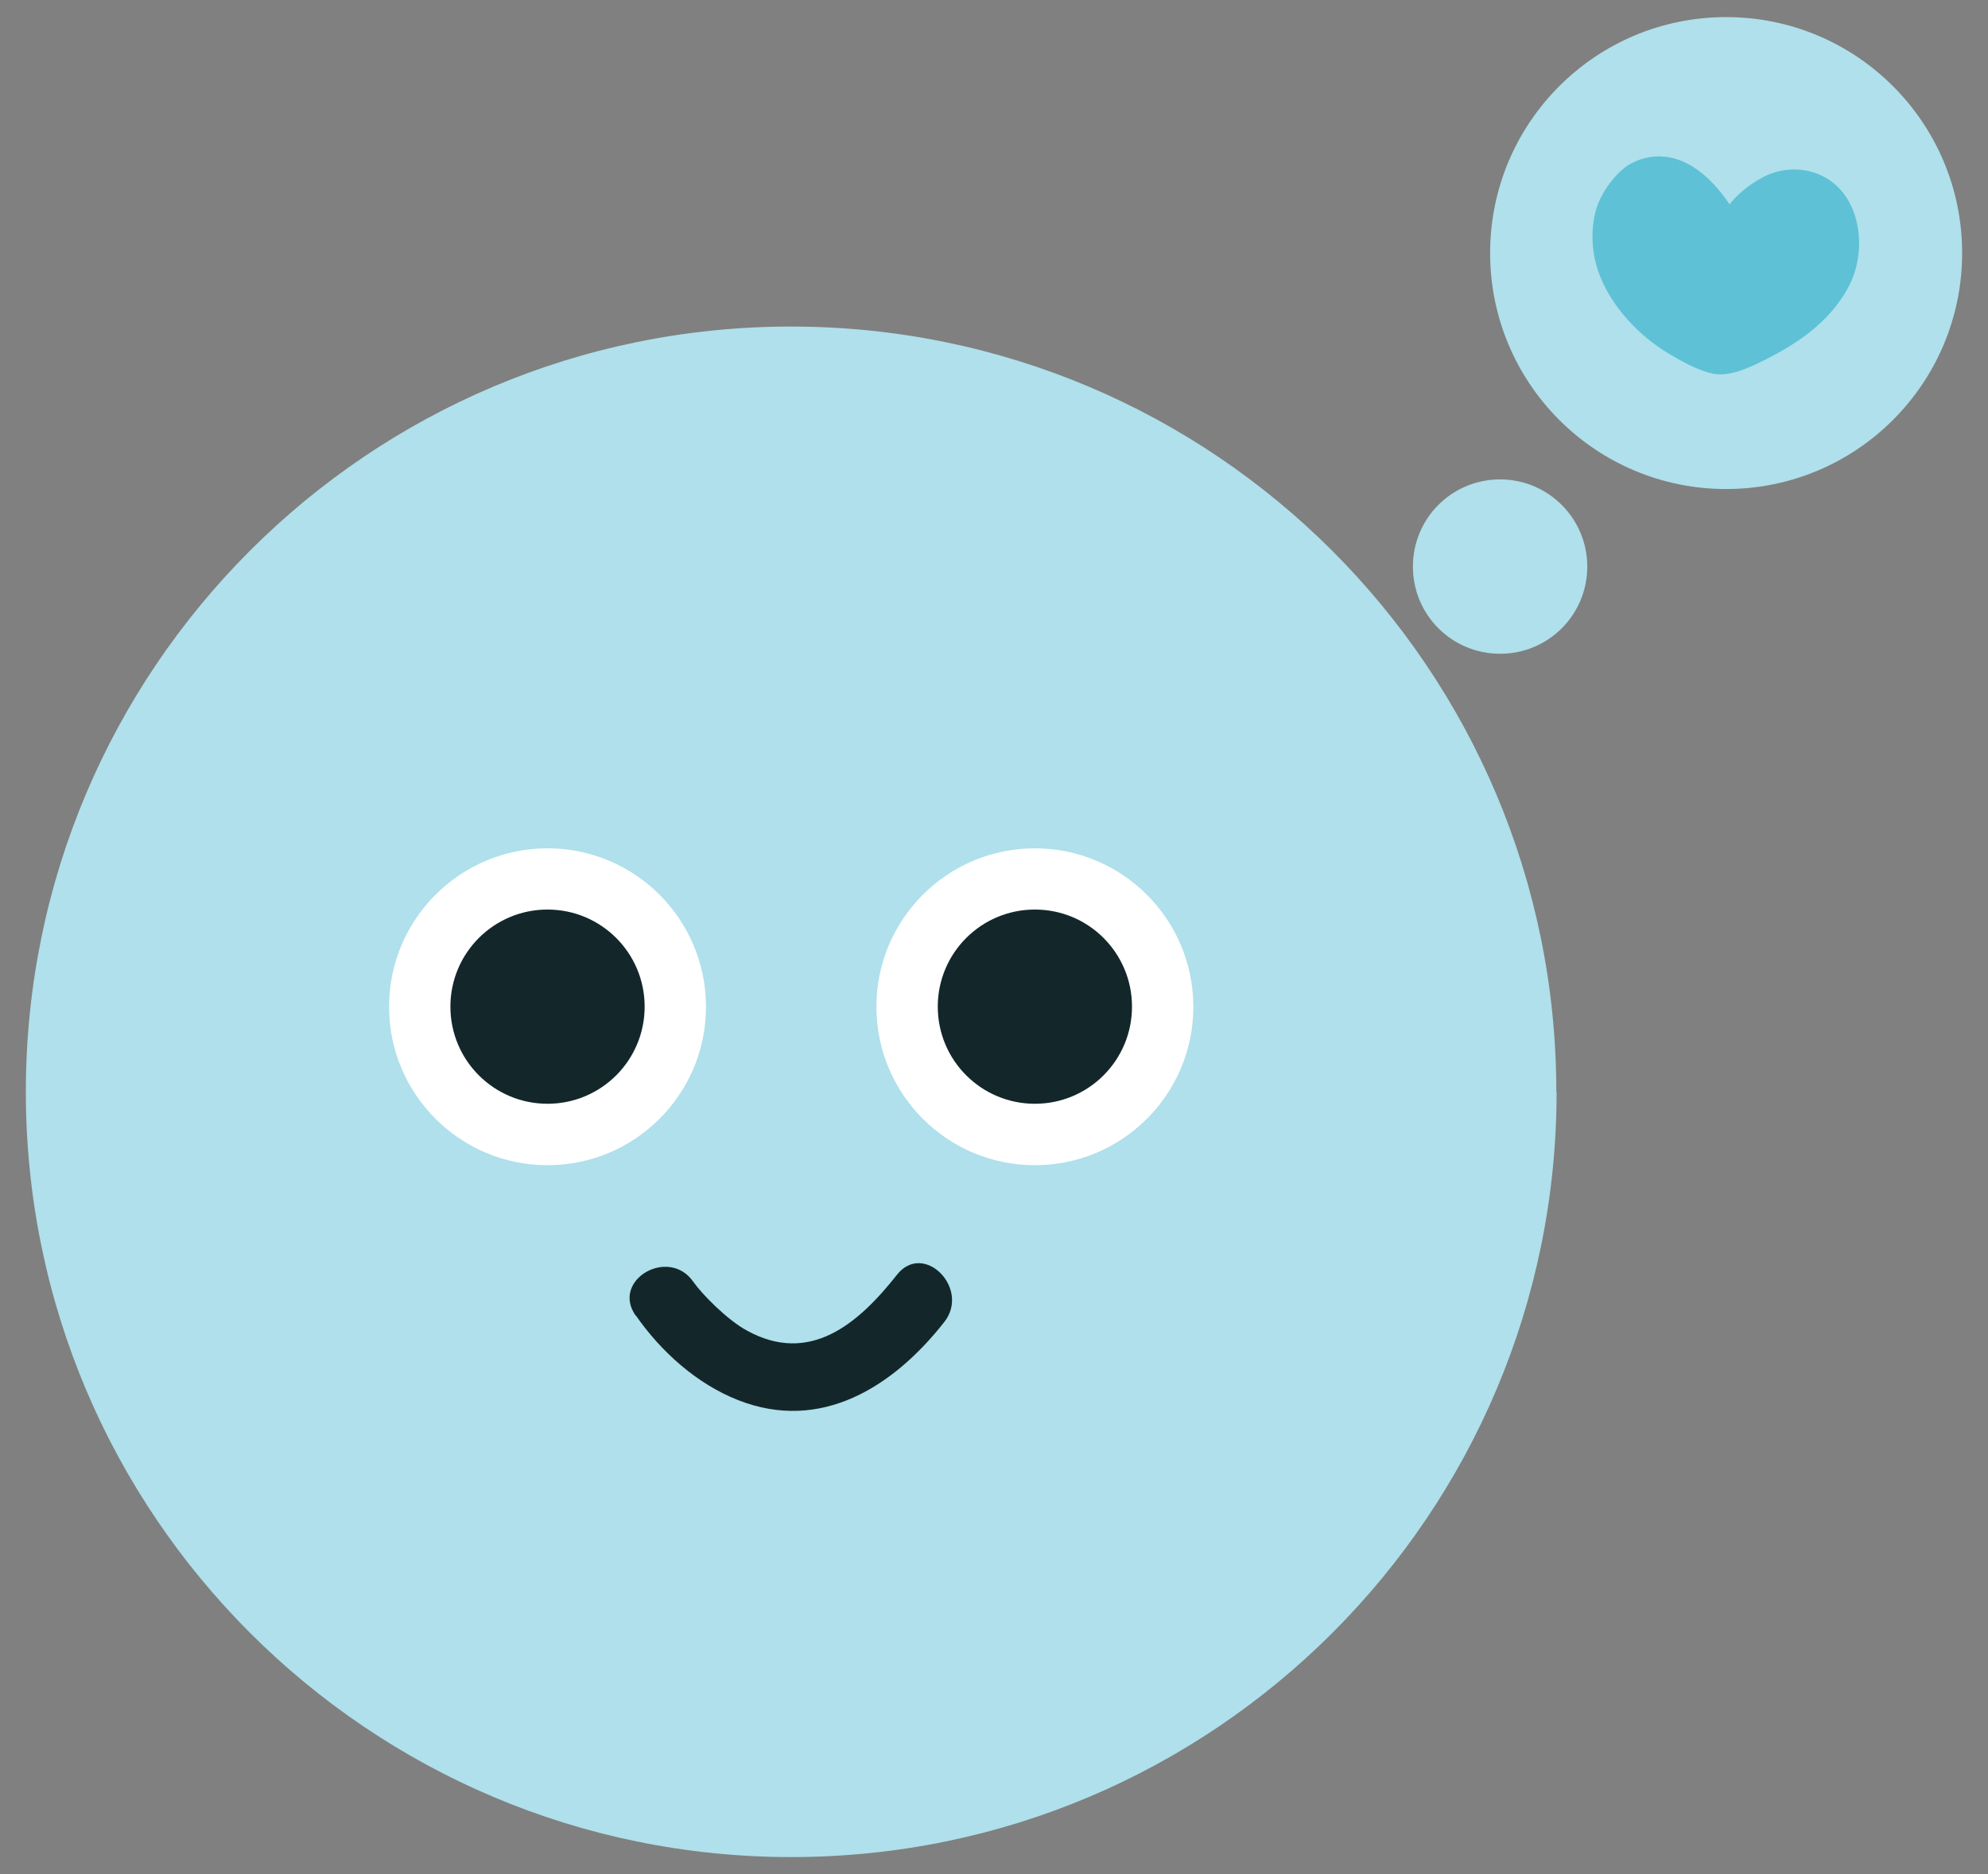
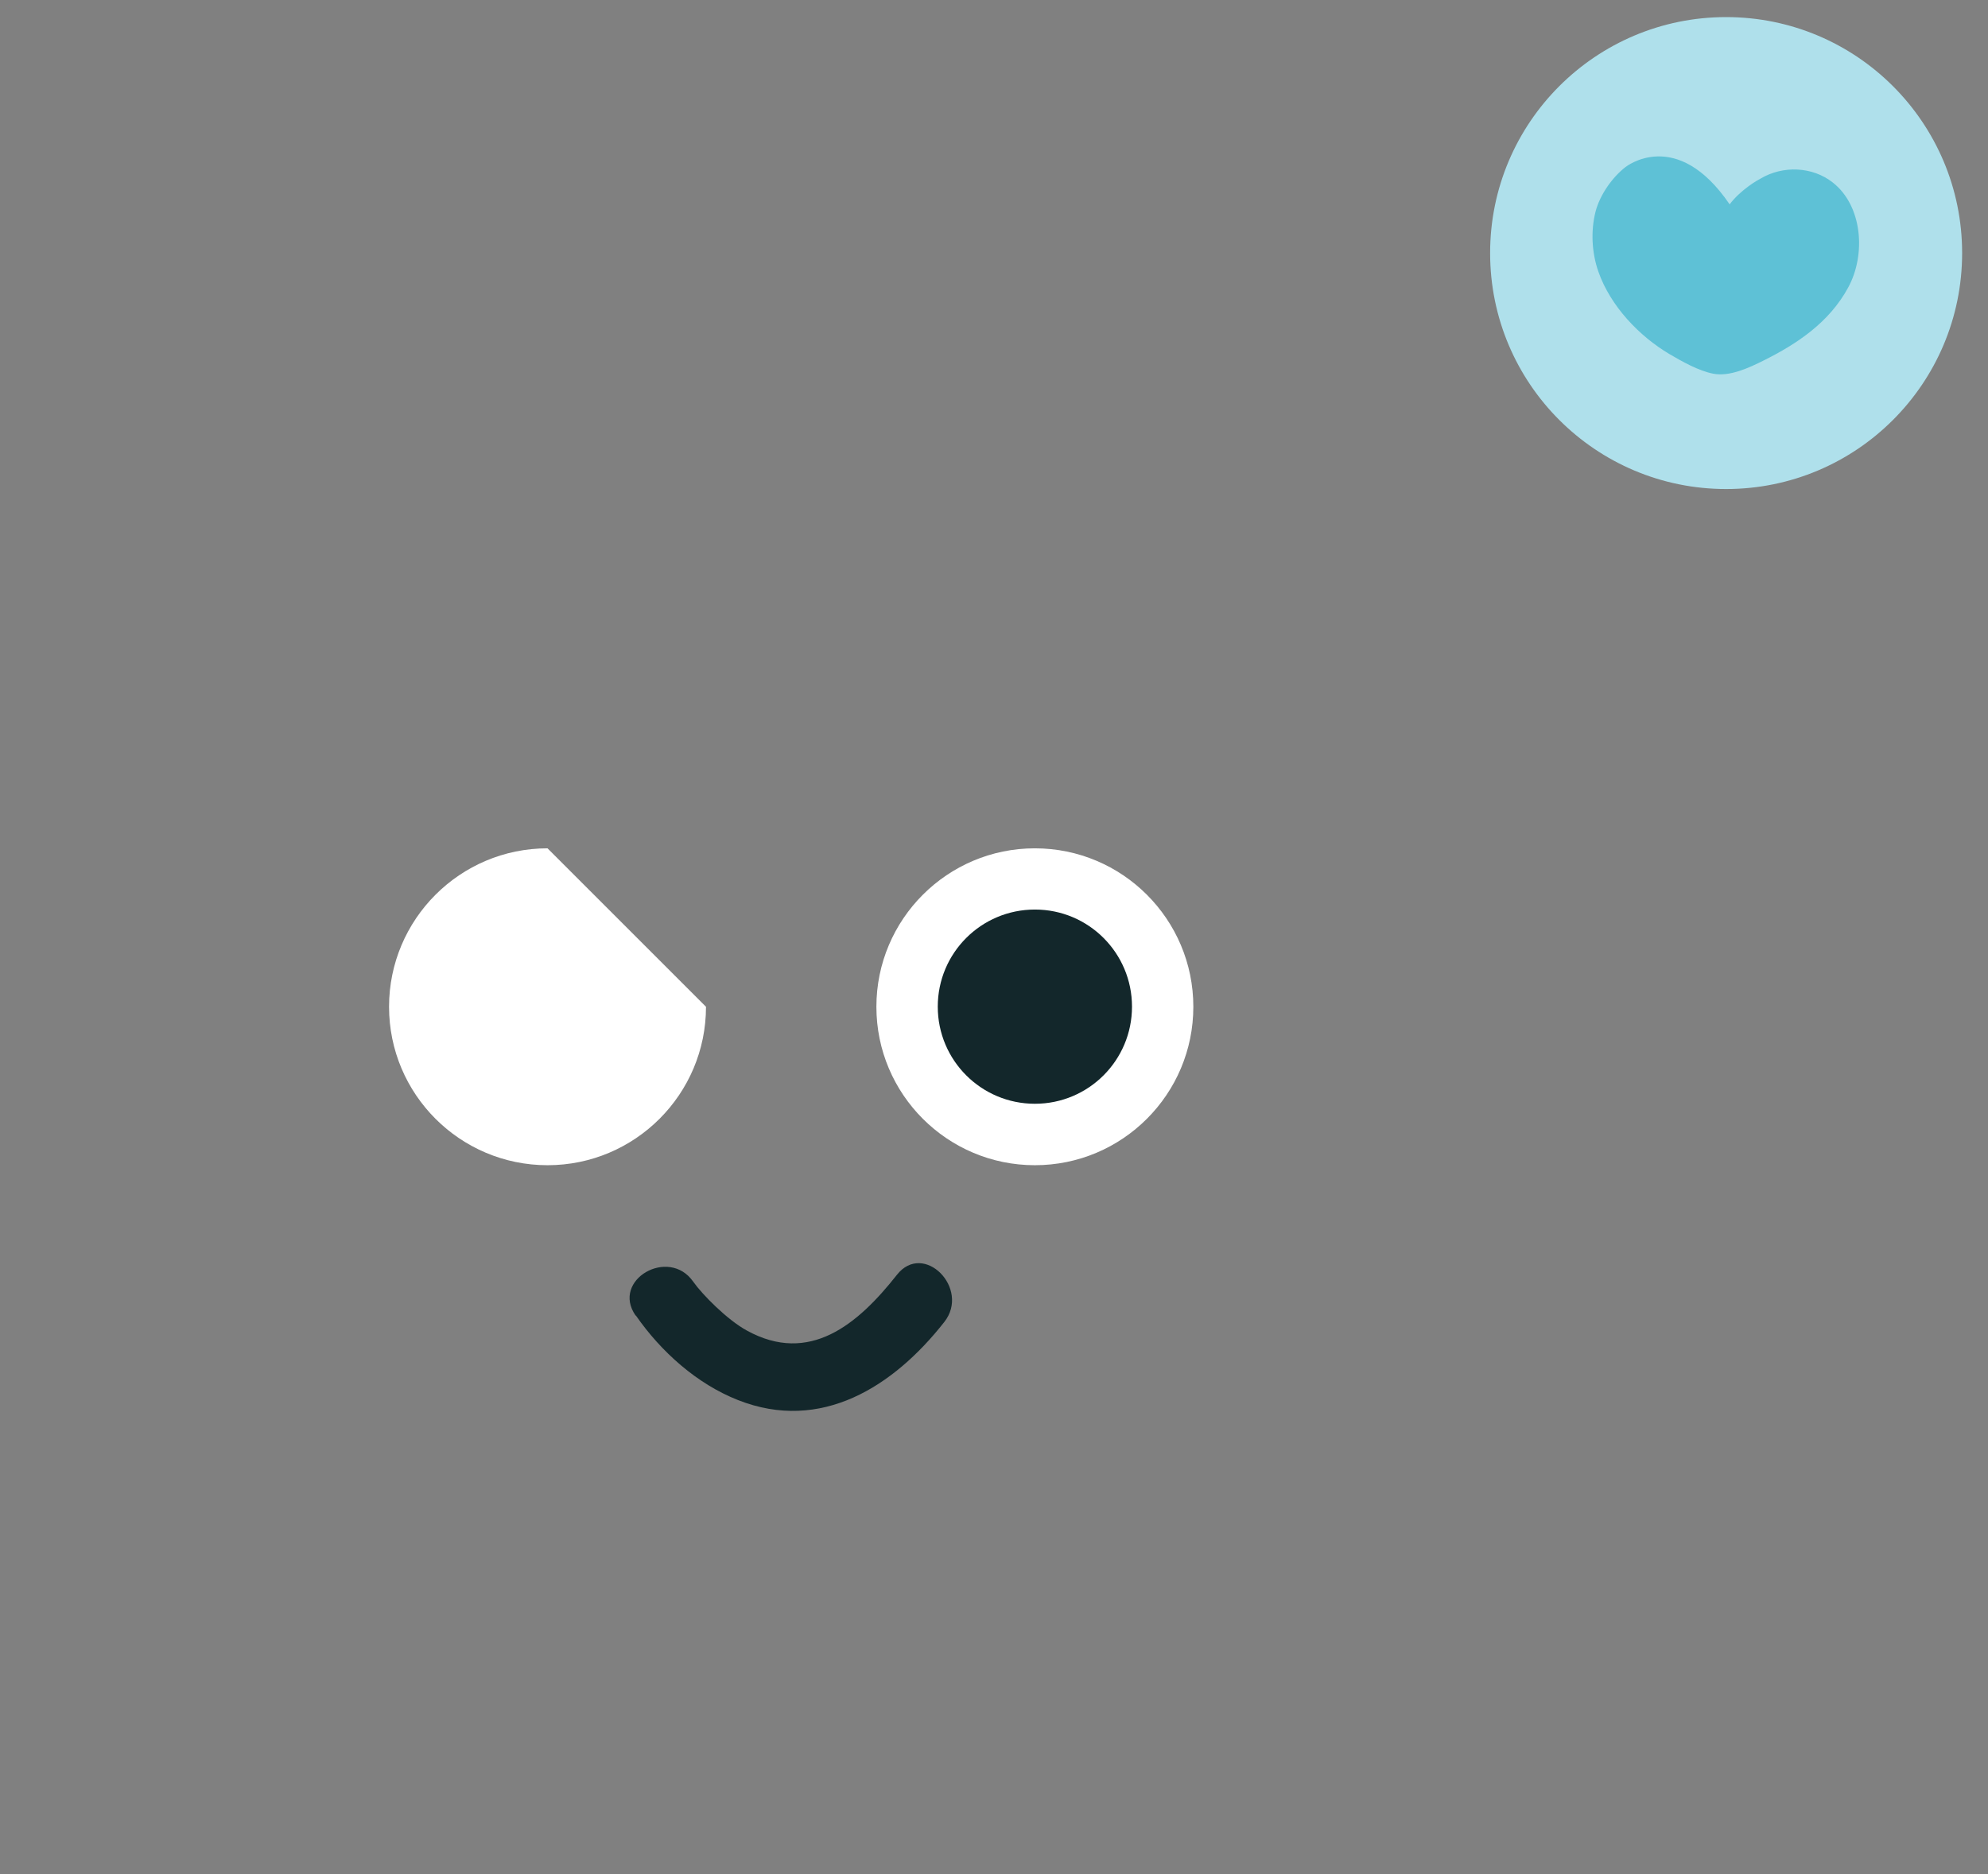
<svg xmlns="http://www.w3.org/2000/svg" width="70" height="66" viewBox="0 0 70 66" fill="none">
  <rect x="0" y="0" width="70" height="66" fill="#808080" stroke="none" />
  <mask id="mask0_2373_41340" style="mask-type:luminance" maskUnits="userSpaceOnUse" x="0" y="0" width="70" height="66">
    <path d="M70 0H0V66H70V0Z" fill="white" />
  </mask>
  <g mask="url(#mask0_2373_41340)">
-     <path d="M54.81 38.45C54.81 53.33 42.74 65.4 27.86 65.4C12.98 65.4 0.91 53.33 0.91 38.45C0.91 23.57 12.97 11.5 27.85 11.5C42.73 11.5 54.8 23.56 54.8 38.45H54.81Z" fill="#AFE0EB" />
    <path d="M22.39 46.328C23.279 47.608 24.54 48.737 25.989 49.307C28.91 50.458 31.459 48.837 33.249 46.557C34.179 45.377 32.52 43.697 31.579 44.898C30.2 46.648 28.5 48.068 26.299 46.858C25.599 46.477 24.72 45.578 24.41 45.138C23.549 43.898 21.509 45.078 22.38 46.328H22.39Z" fill="#13272B" />
-     <path d="M24.859 35.455C24.859 38.535 22.359 41.035 19.279 41.035C16.199 41.035 13.699 38.535 13.699 35.455C13.699 32.375 16.199 29.875 19.279 29.875C22.359 29.875 24.859 32.375 24.859 35.455Z" fill="white" />
-     <path d="M22.699 35.451C22.699 37.341 21.169 38.871 19.279 38.871C17.389 38.871 15.859 37.341 15.859 35.451C15.859 33.561 17.389 32.031 19.279 32.031C21.169 32.031 22.699 33.561 22.699 35.451Z" fill="#13272B" />
+     <path d="M24.859 35.455C24.859 38.535 22.359 41.035 19.279 41.035C16.199 41.035 13.699 38.535 13.699 35.455C13.699 32.375 16.199 29.875 19.279 29.875Z" fill="white" />
    <path d="M42.019 35.455C42.019 38.535 39.519 41.035 36.439 41.035C33.359 41.035 30.859 38.535 30.859 35.455C30.859 32.375 33.359 29.875 36.439 29.875C39.519 29.875 42.019 32.375 42.019 35.455Z" fill="white" />
    <path d="M39.859 35.451C39.859 37.341 38.33 38.871 36.44 38.871C34.55 38.871 33.02 37.341 33.02 35.451C33.02 33.561 34.55 32.031 36.44 32.031C38.33 32.031 39.859 33.561 39.859 35.451Z" fill="#13272B" />
    <path d="M69.089 8.912C69.089 13.502 65.369 17.222 60.779 17.222C56.189 17.222 52.469 13.502 52.469 8.912C52.469 4.322 56.189 0.602 60.779 0.602C65.369 0.602 69.089 4.322 69.089 8.912Z" fill="#AFE0EB" />
-     <path d="M55.89 19.953C55.89 21.653 54.52 23.023 52.82 23.023C51.12 23.023 49.75 21.653 49.75 19.953C49.75 18.253 51.12 16.883 52.82 16.883C54.52 16.883 55.89 18.263 55.89 19.953Z" fill="#AFE0EB" />
    <path d="M60.899 7.201C61.299 6.671 61.909 6.331 61.989 6.291C62.779 5.821 63.819 5.861 64.539 6.431C65.579 7.251 65.709 8.961 65.079 10.121C64.409 11.361 63.269 12.111 62.109 12.691C61.589 12.951 60.909 13.271 60.329 13.161C59.809 13.061 59.229 12.731 58.769 12.461C57.729 11.841 56.709 10.791 56.279 9.561C56.049 8.901 56.009 8.141 56.179 7.461C56.329 6.871 56.769 6.241 57.239 5.881C57.239 5.881 59.029 4.451 60.899 7.191V7.201Z" fill="#5EC1D6" />
  </g>
</svg>